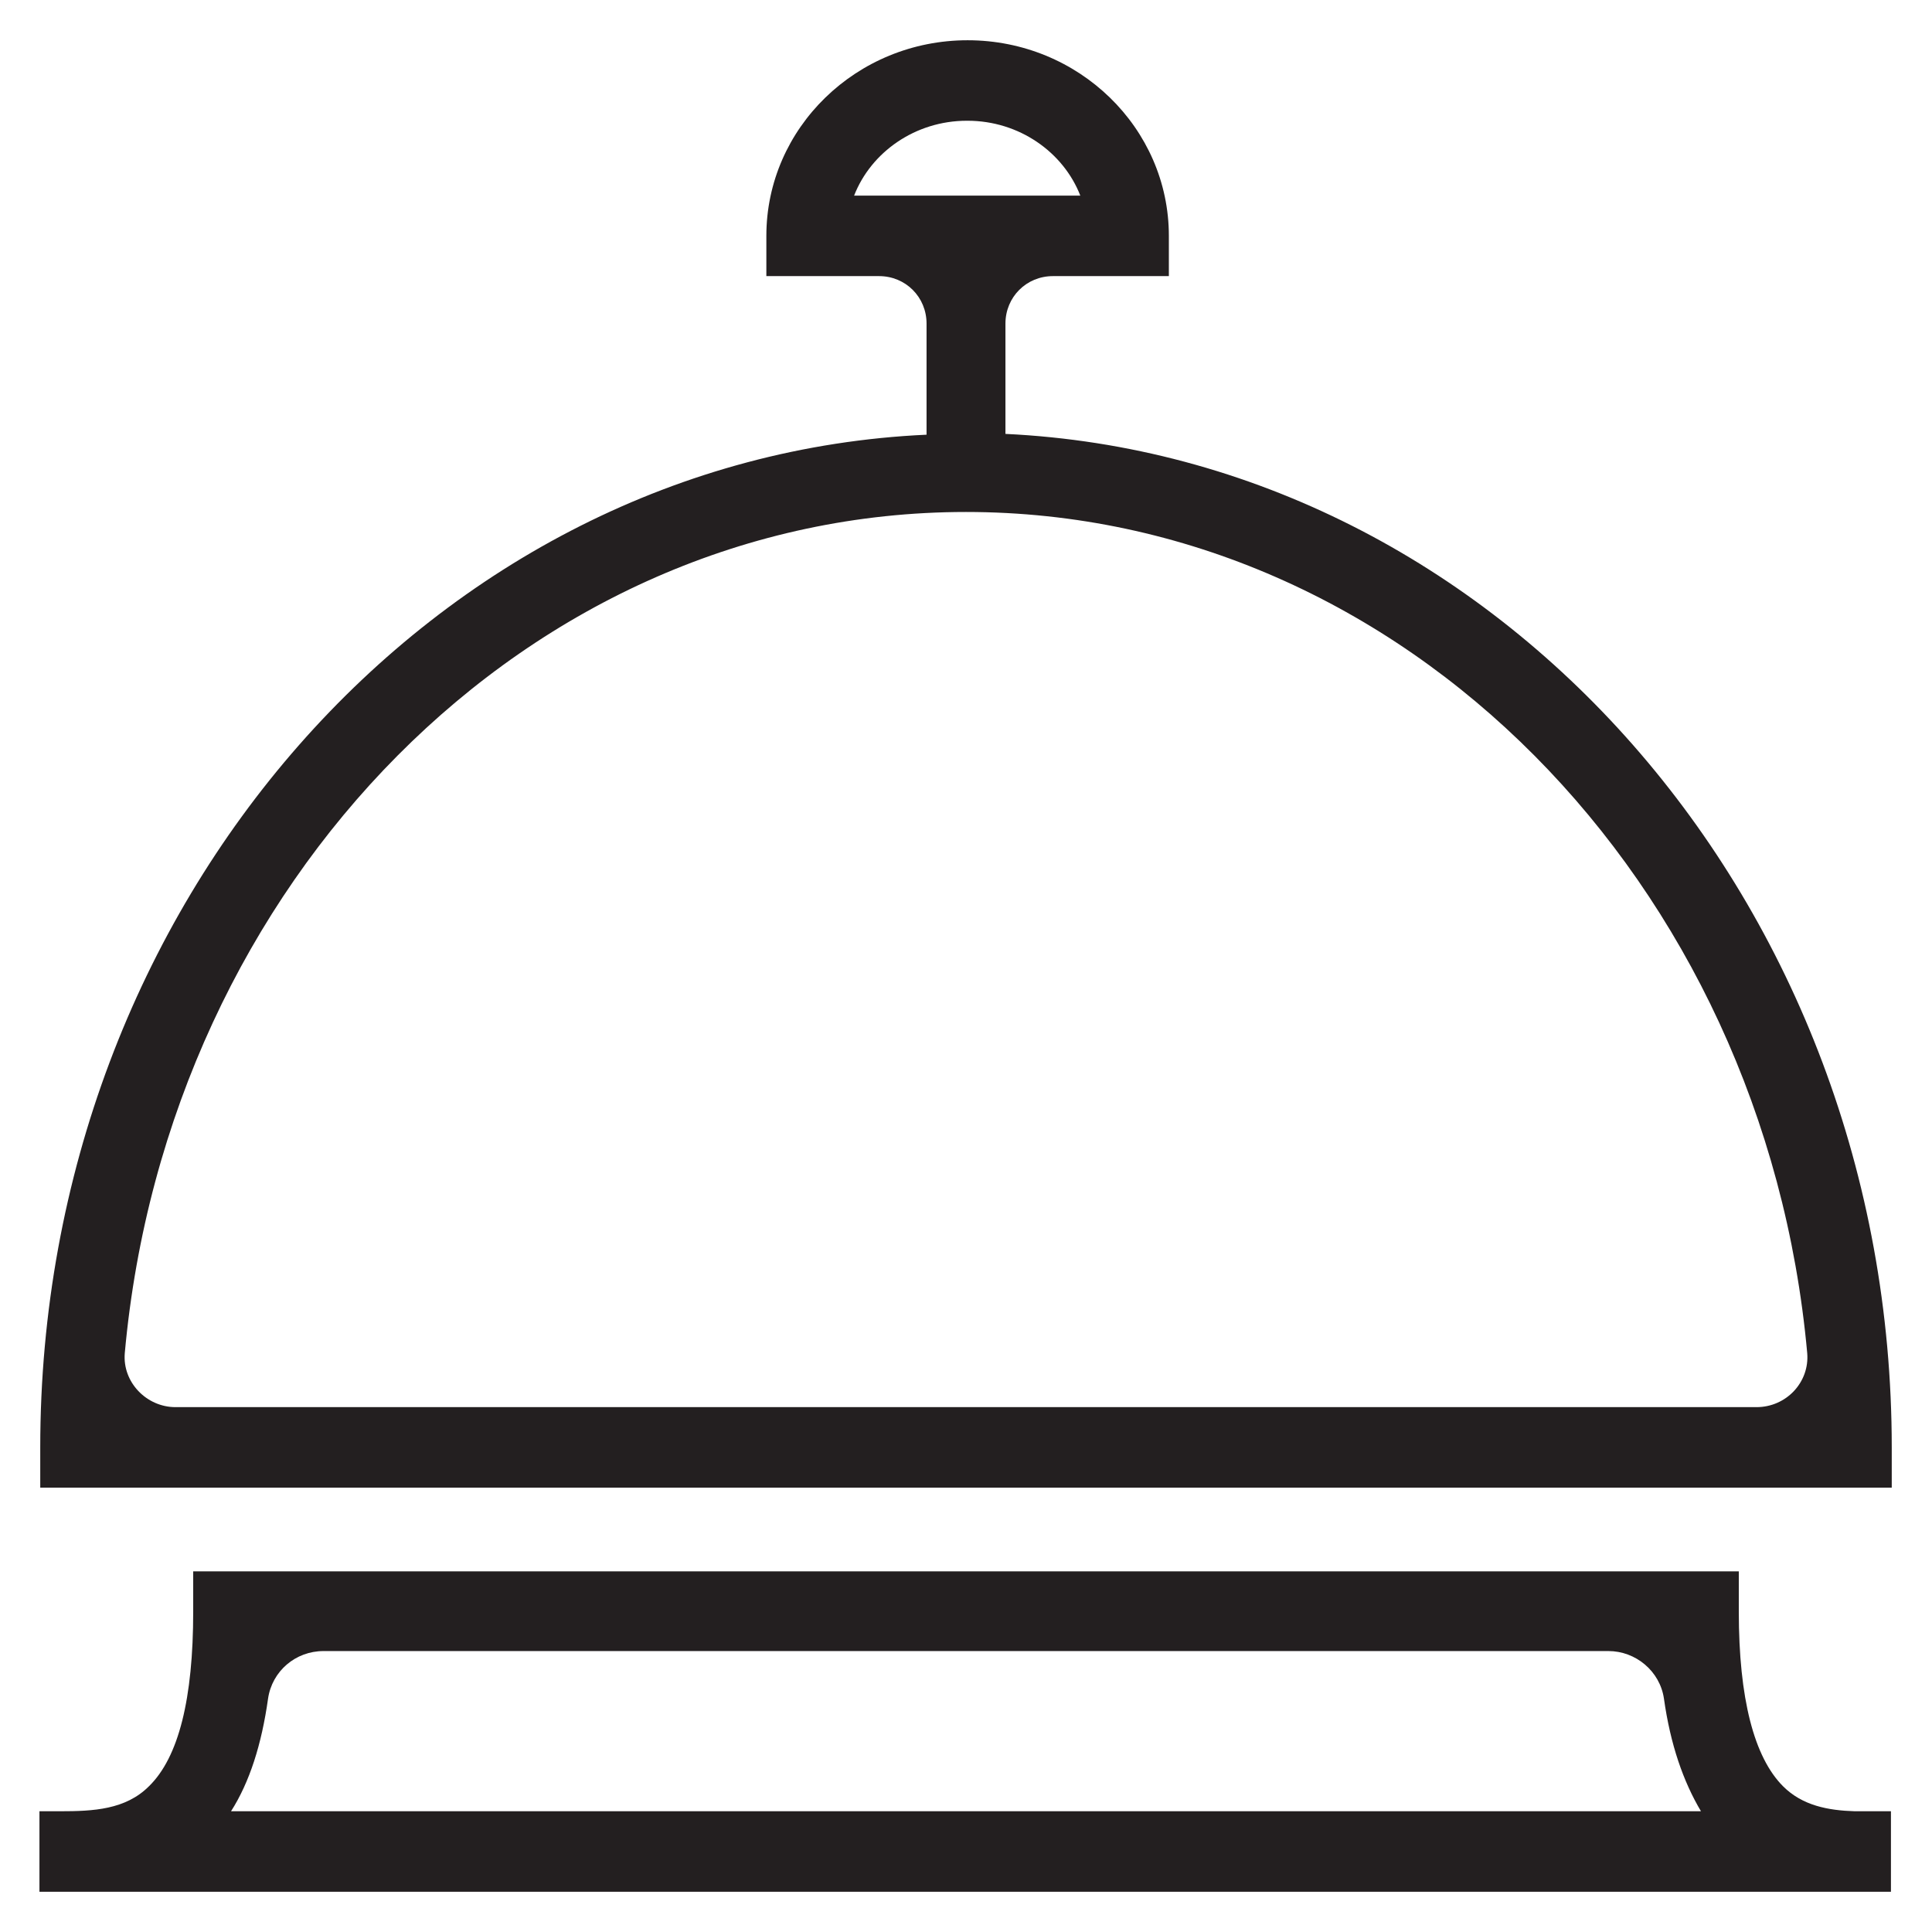
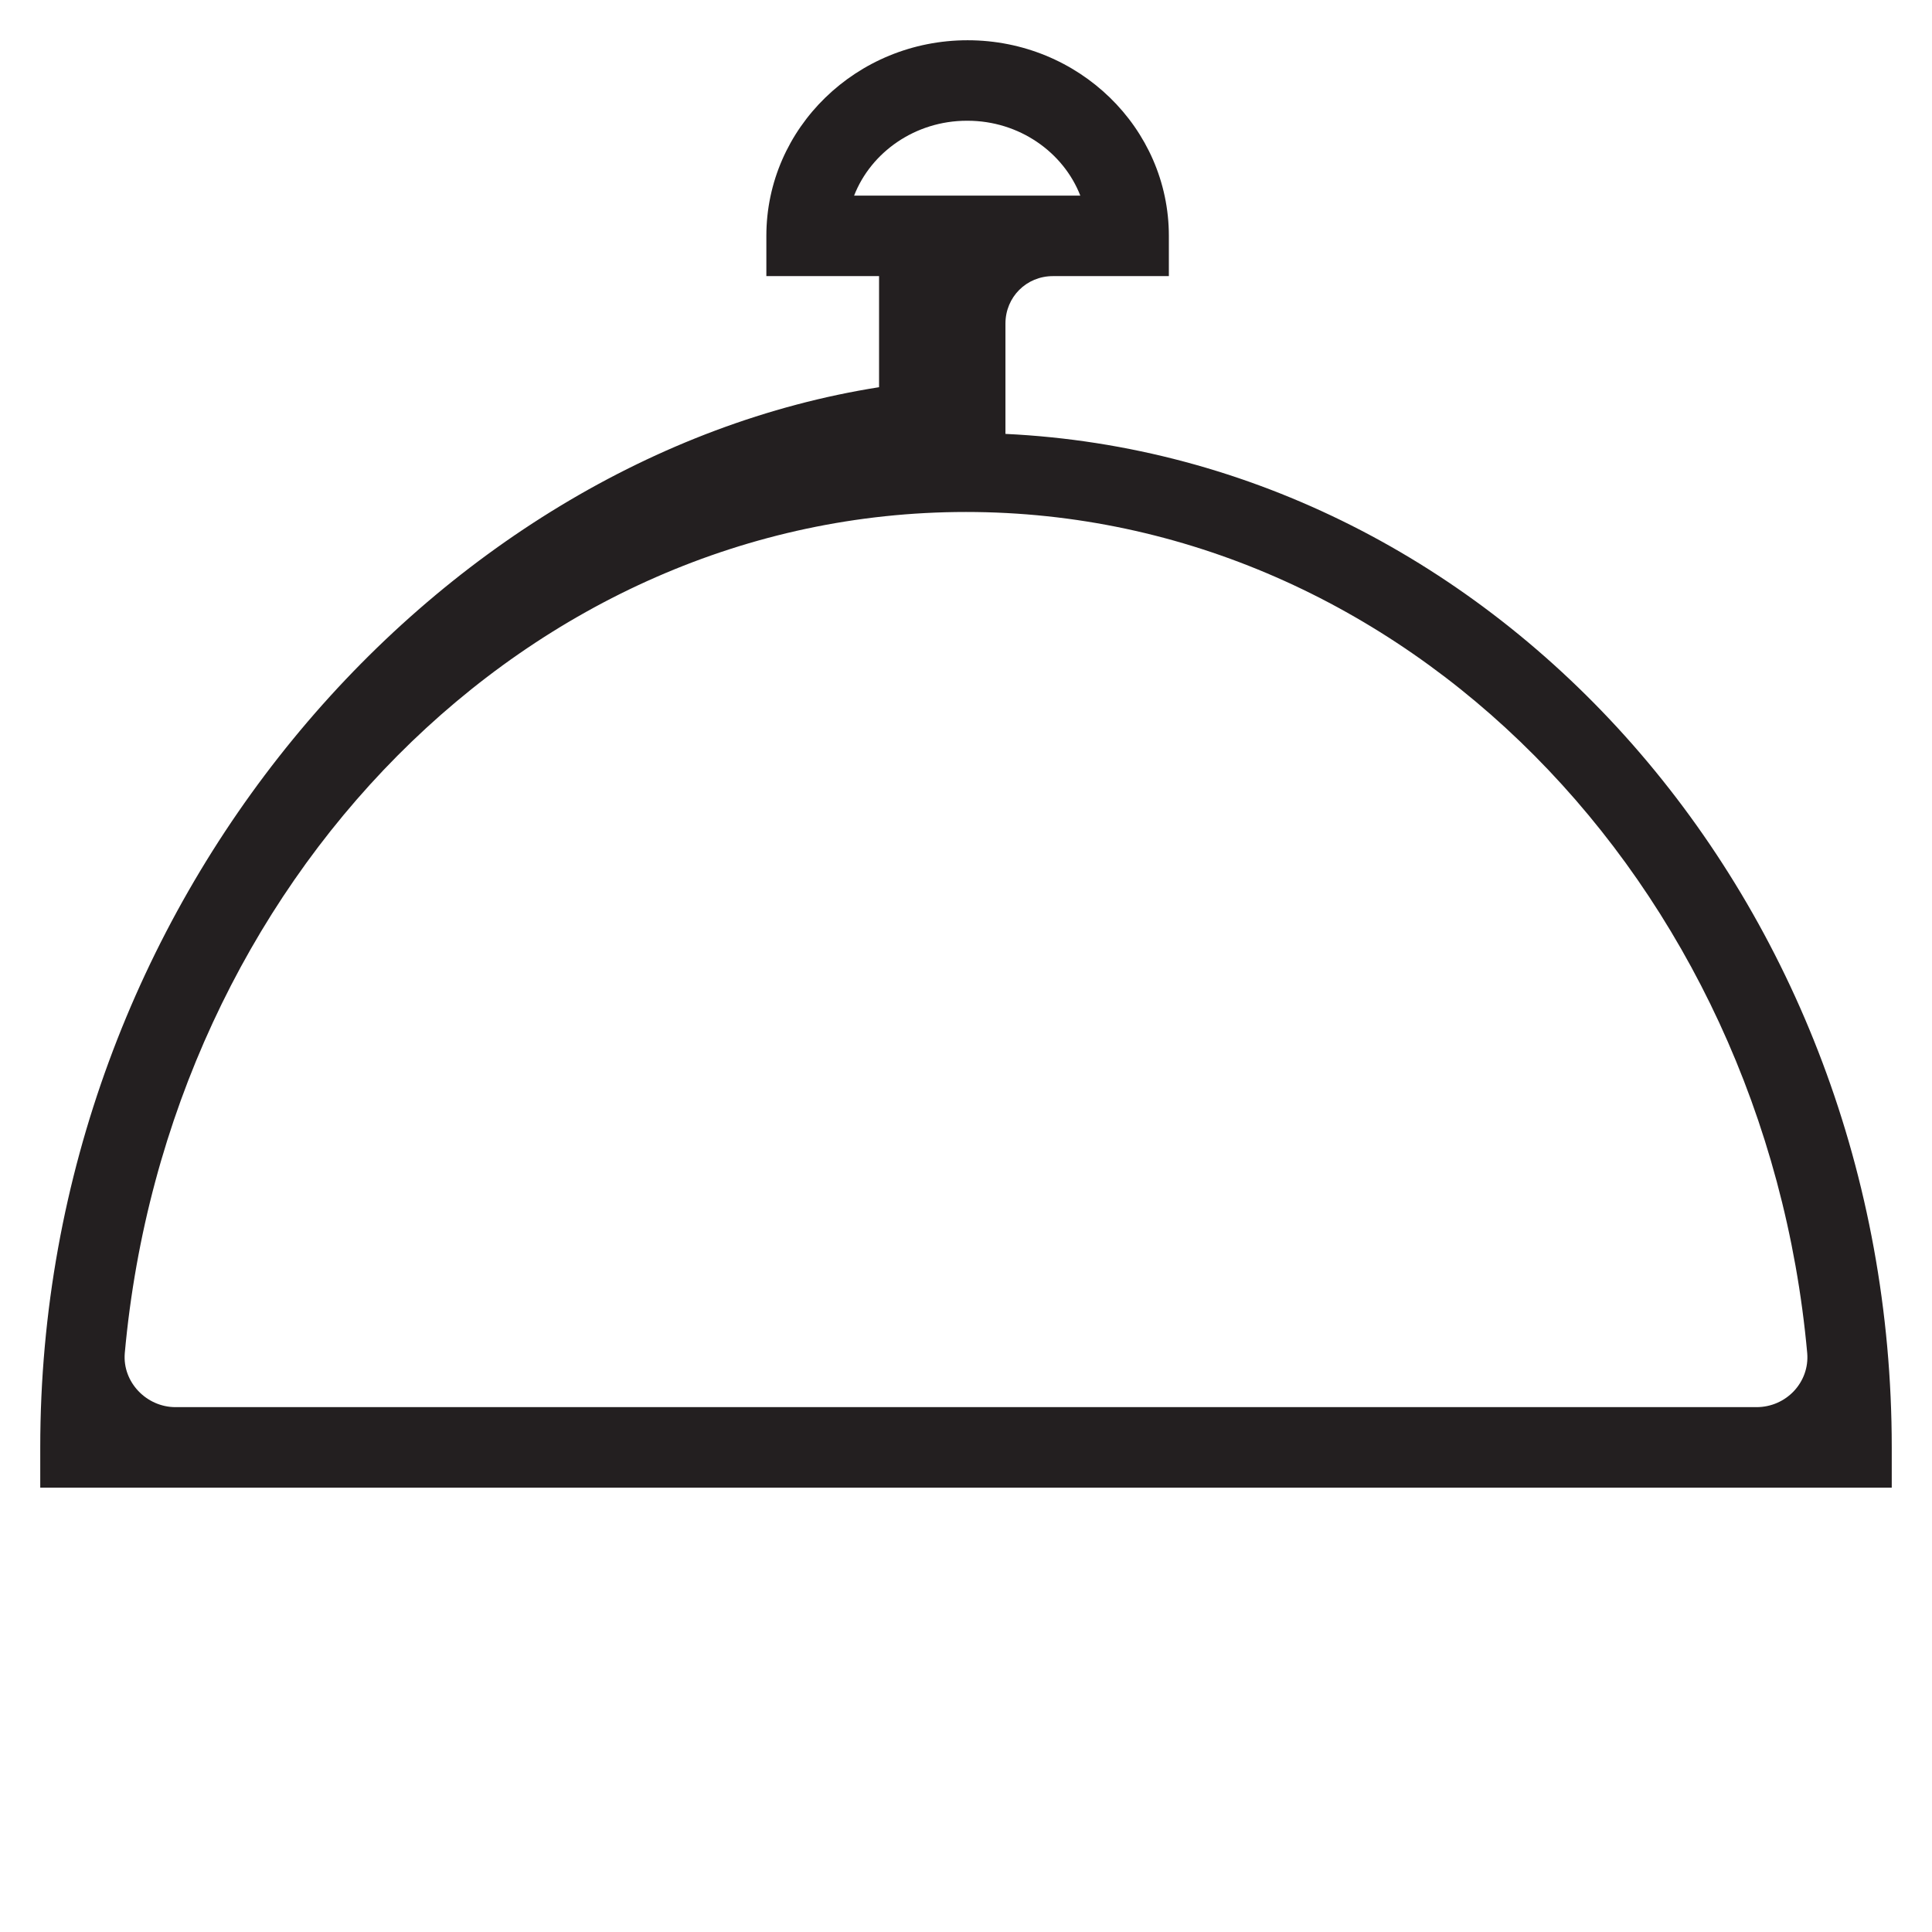
<svg xmlns="http://www.w3.org/2000/svg" viewBox="0 0 24 24" id="Layer_1">
  <defs>
    <style>.cls-1{fill:#231f20;stroke-width:0px;}</style>
  </defs>
-   <path d="M23.5,22.5h0s-.46,0-.46,0c-.33-.01-.65-.07-.89-.31-.36-.36-.55-1.09-.55-2.17v-.5H2.4v.5c0,1.08-.18,1.81-.55,2.17-.29.29-.69.31-1.1.31h-.26v1h23s0,0,0,0v-1ZM4.01,20.51h15.97c.34,0,.64.25.69.59.08.57.24,1.03.46,1.4H2.87c.23-.36.38-.83.46-1.4.05-.34.34-.59.69-.59Z" class="cls-1" />
-   <path d="M12.49,5.4v-1.38c0-.33.26-.59.59-.59h1.44v-.5c0-1.34-1.12-2.43-2.5-2.43s-2.5,1.09-2.5,2.43v.5h1.4c.33,0,.59.26.59.59v1.38C5.4,5.68.5,11.21.5,17.98v.5h23v-.5c0-6.77-4.9-12.3-11.01-12.59ZM12.02,1.5c.64,0,1.19.39,1.4.93h-2.81c.21-.54.76-.93,1.4-.93ZM2.18,17.48c-.36,0-.66-.31-.63-.67.53-5.86,5.02-10.45,10.45-10.45s9.92,4.59,10.45,10.45c.03.36-.26.67-.63.67H2.18Z" class="cls-1" />
+   <path d="M12.49,5.4v-1.38c0-.33.26-.59.59-.59h1.44v-.5c0-1.34-1.12-2.43-2.5-2.43s-2.5,1.09-2.5,2.43v.5h1.4v1.38C5.4,5.68.5,11.21.5,17.98v.5h23v-.5c0-6.77-4.9-12.3-11.01-12.59ZM12.02,1.5c.64,0,1.19.39,1.4.93h-2.81c.21-.54.76-.93,1.4-.93ZM2.18,17.48c-.36,0-.66-.31-.63-.67.53-5.86,5.02-10.45,10.45-10.45s9.92,4.59,10.45,10.45c.03.36-.26.67-.63.67H2.18Z" class="cls-1" />
</svg>